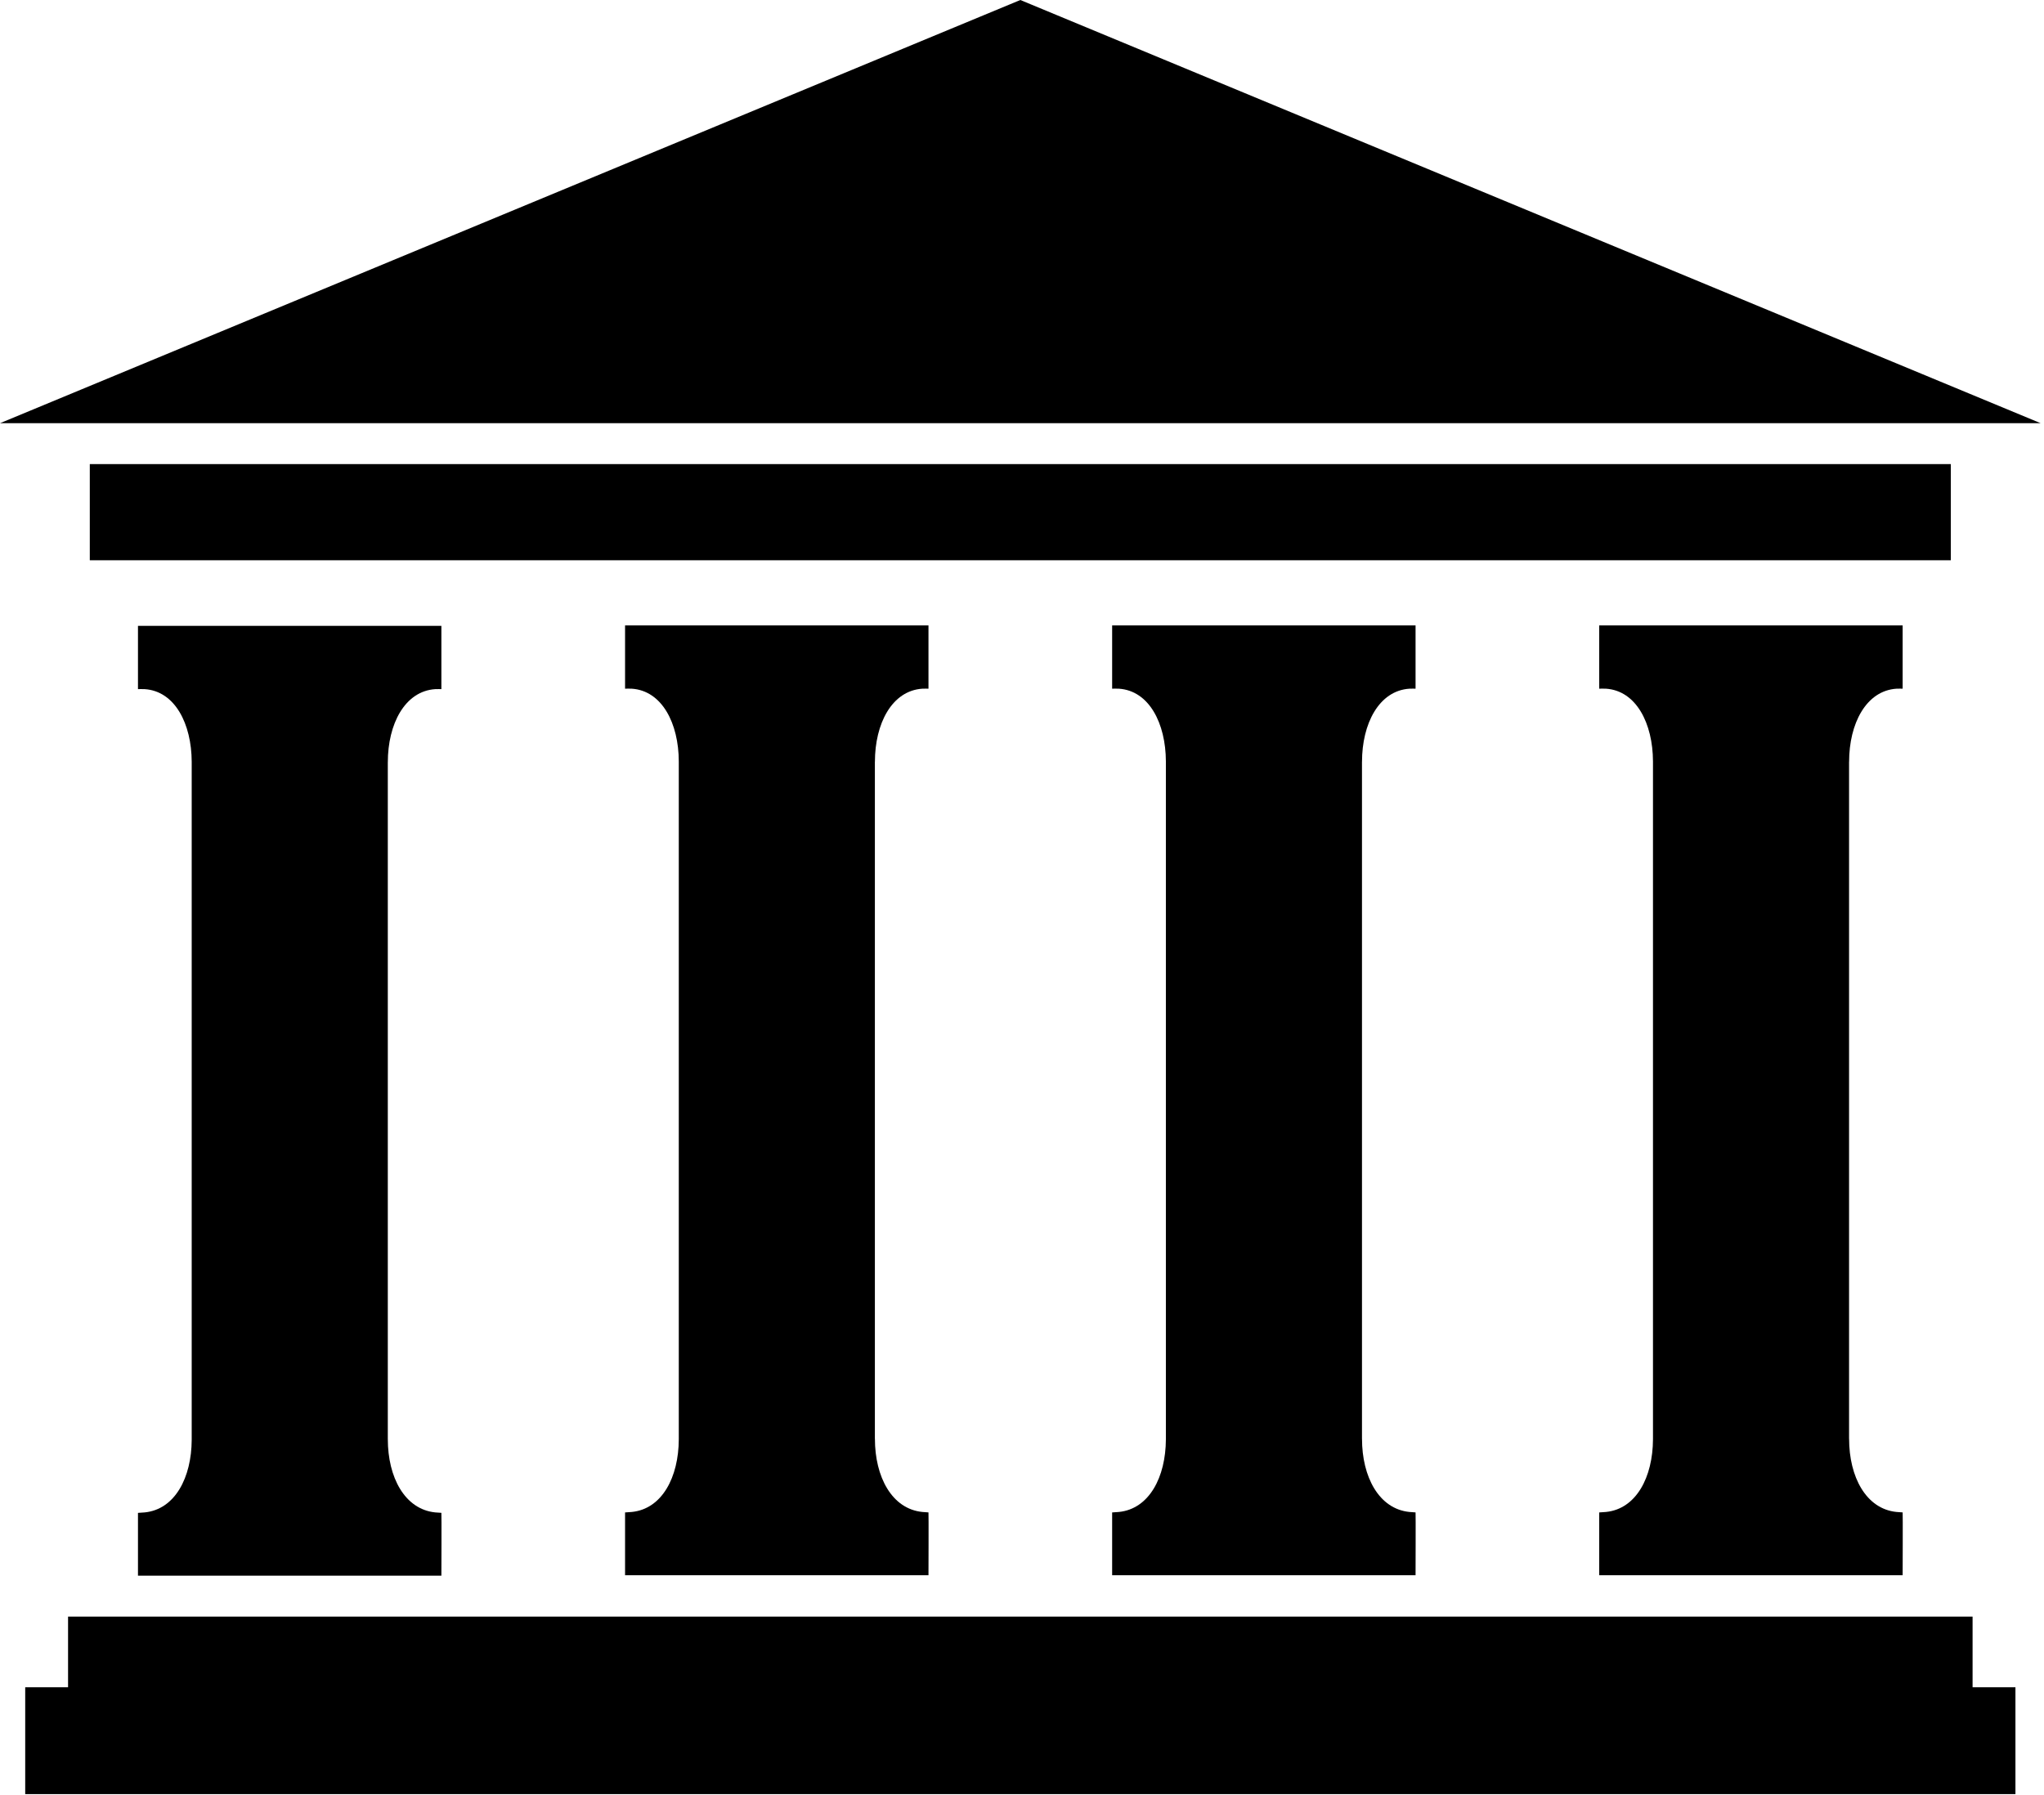
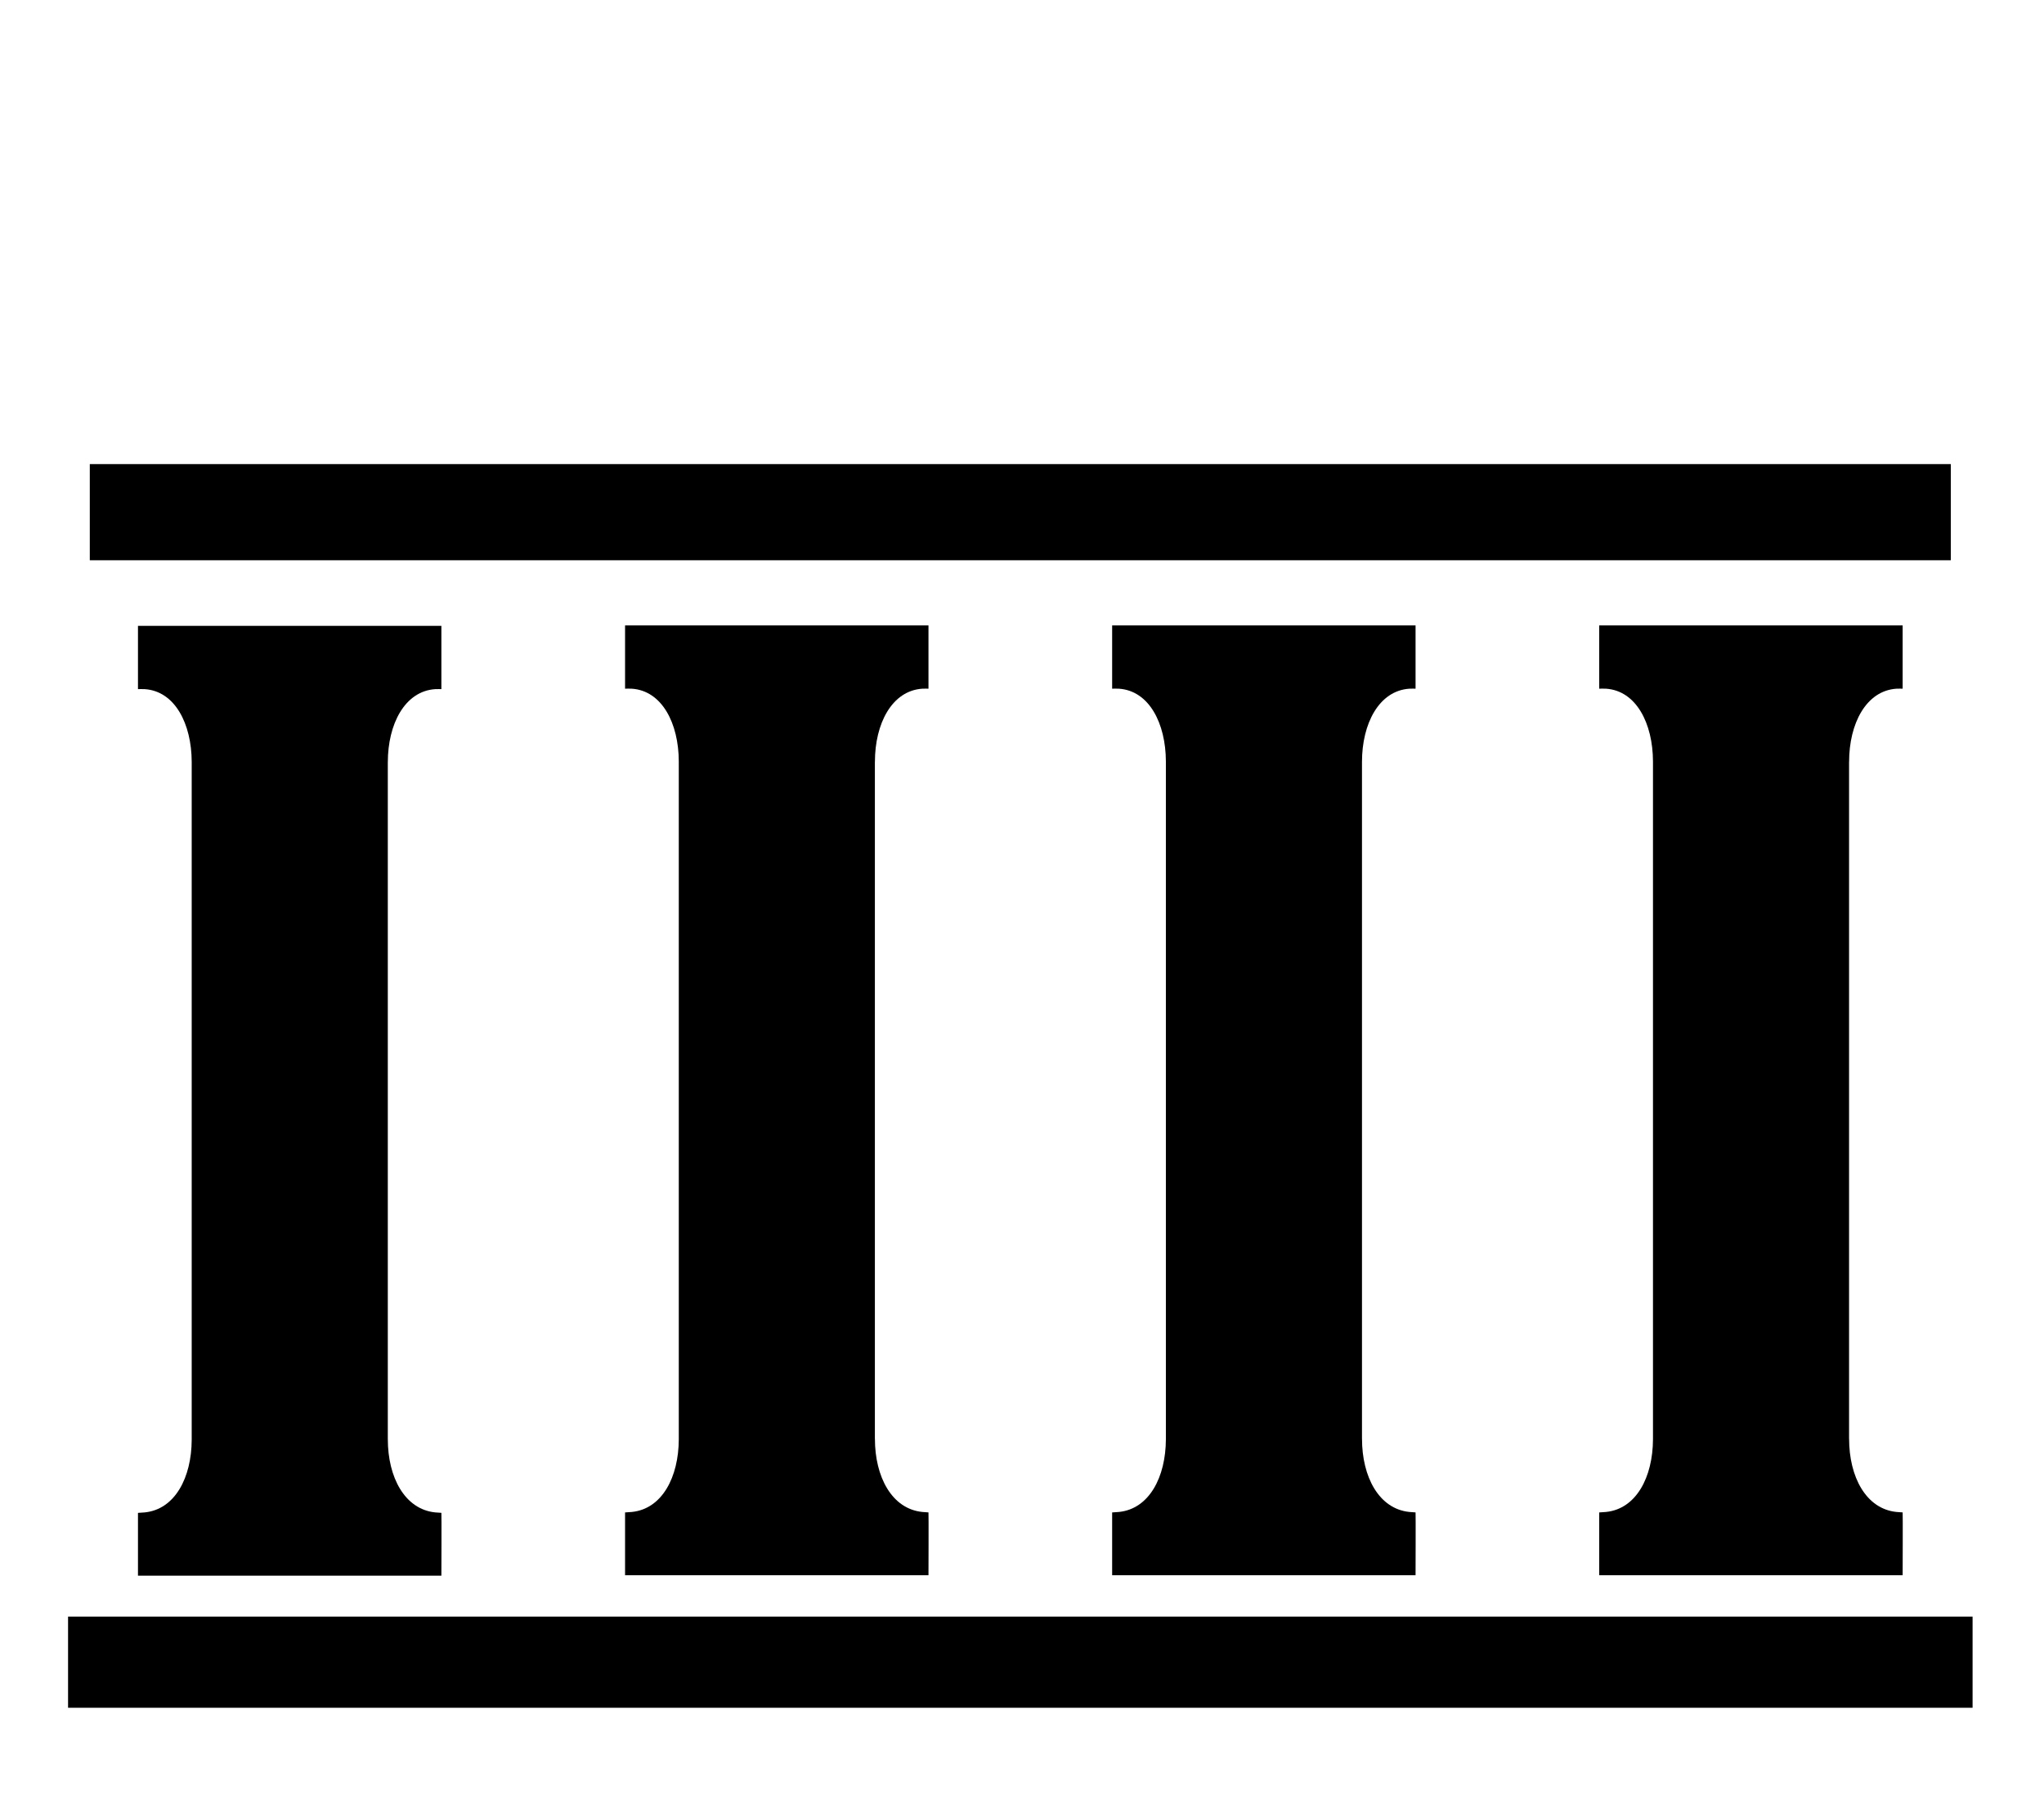
<svg xmlns="http://www.w3.org/2000/svg" width="255" height="224" viewBox="0 0 255 224" fill="none">
  <path d="M237.366 188.728C237.366 188.728 236.788 188.692 236.596 188.672C232.789 188.288 230.686 184.279 230.686 179.548H230.681V95.058H230.686C230.686 90.325 232.789 86.187 236.609 85.939C236.798 85.925 237.366 85.939 237.366 85.939V78.043H199.512V85.939C199.512 85.939 200.138 85.921 200.344 85.939C204.144 86.187 206.197 90.289 206.218 94.995V179.617C206.197 184.317 204.141 188.288 200.358 188.672C200.148 188.692 199.512 188.731 199.512 188.731V196.568H237.366C237.366 196.568 237.396 188.728 237.366 188.728" fill="black" />
  <path d="M55.065 188.781C55.065 188.781 54.489 188.749 54.296 188.728C50.488 188.341 48.383 184.333 48.383 179.601H48.381V95.114H48.383C48.383 90.381 50.485 86.242 54.308 85.994C54.498 85.98 55.065 85.994 55.065 85.994V78.098H17.213V85.994C17.213 85.994 17.837 85.976 18.044 85.994C21.842 86.241 23.895 90.344 23.916 95.05V179.672C23.895 184.373 21.84 188.344 18.059 188.728C17.846 188.749 17.213 188.786 17.213 188.786V196.624H55.065C55.065 196.624 55.096 188.781 55.065 188.781" fill="black" />
  <path d="M115.833 188.728C115.833 188.728 115.254 188.692 115.063 188.672C111.254 188.288 109.151 184.279 109.151 179.548H109.146V95.058H109.151C109.151 90.325 111.251 86.187 115.075 85.939C115.266 85.925 115.833 85.939 115.833 85.939V78.043H77.98V85.939C77.98 85.939 78.603 85.921 78.809 85.939C82.608 86.187 84.664 90.289 84.682 94.995V179.617C84.664 184.317 82.608 188.288 78.826 188.672C78.612 188.692 77.98 188.731 77.98 188.731V196.568H115.833C115.833 196.568 115.861 188.728 115.833 188.728" fill="black" />
-   <path d="M176.599 188.728C176.599 188.728 176.021 188.692 175.829 188.672C172.019 188.288 169.918 184.279 169.918 179.548H169.915V95.058H169.918C169.918 90.325 172.019 86.187 175.842 85.939C176.033 85.925 176.599 85.939 176.599 85.939V78.043H138.746V85.939C138.746 85.939 139.371 85.921 139.578 85.939C143.377 86.187 145.43 90.289 145.45 94.995V179.617C145.43 184.317 143.375 188.288 139.591 188.672C139.379 188.692 138.746 188.731 138.746 188.731V196.568H176.599C176.599 196.568 176.627 188.728 176.599 188.728" fill="black" />
-   <path d="M0 52.809L127.293 -0L254.581 52.809H0Z" fill="black" />
+   <path d="M176.599 188.728C176.599 188.728 176.021 188.692 175.829 188.672C172.019 188.288 169.918 184.279 169.918 179.548H169.915V95.058C169.918 90.325 172.019 86.187 175.842 85.939C176.033 85.925 176.599 85.939 176.599 85.939V78.043H138.746V85.939C138.746 85.939 139.371 85.921 139.578 85.939C143.377 86.187 145.43 90.289 145.45 94.995V179.617C145.43 184.317 143.375 188.288 139.591 188.672C139.379 188.692 138.746 188.731 138.746 188.731V196.568H176.599C176.599 196.568 176.627 188.728 176.599 188.728" fill="black" />
  <path d="M243.375 69.913H11.203V57.913H243.375V69.913Z" fill="black" />
  <path d="M246.09 213.106H8.491V201.73H246.09V213.106Z" fill="black" />
-   <path d="M251.437 223.881H3.145V210.548H251.437V223.881Z" fill="black" />
</svg>